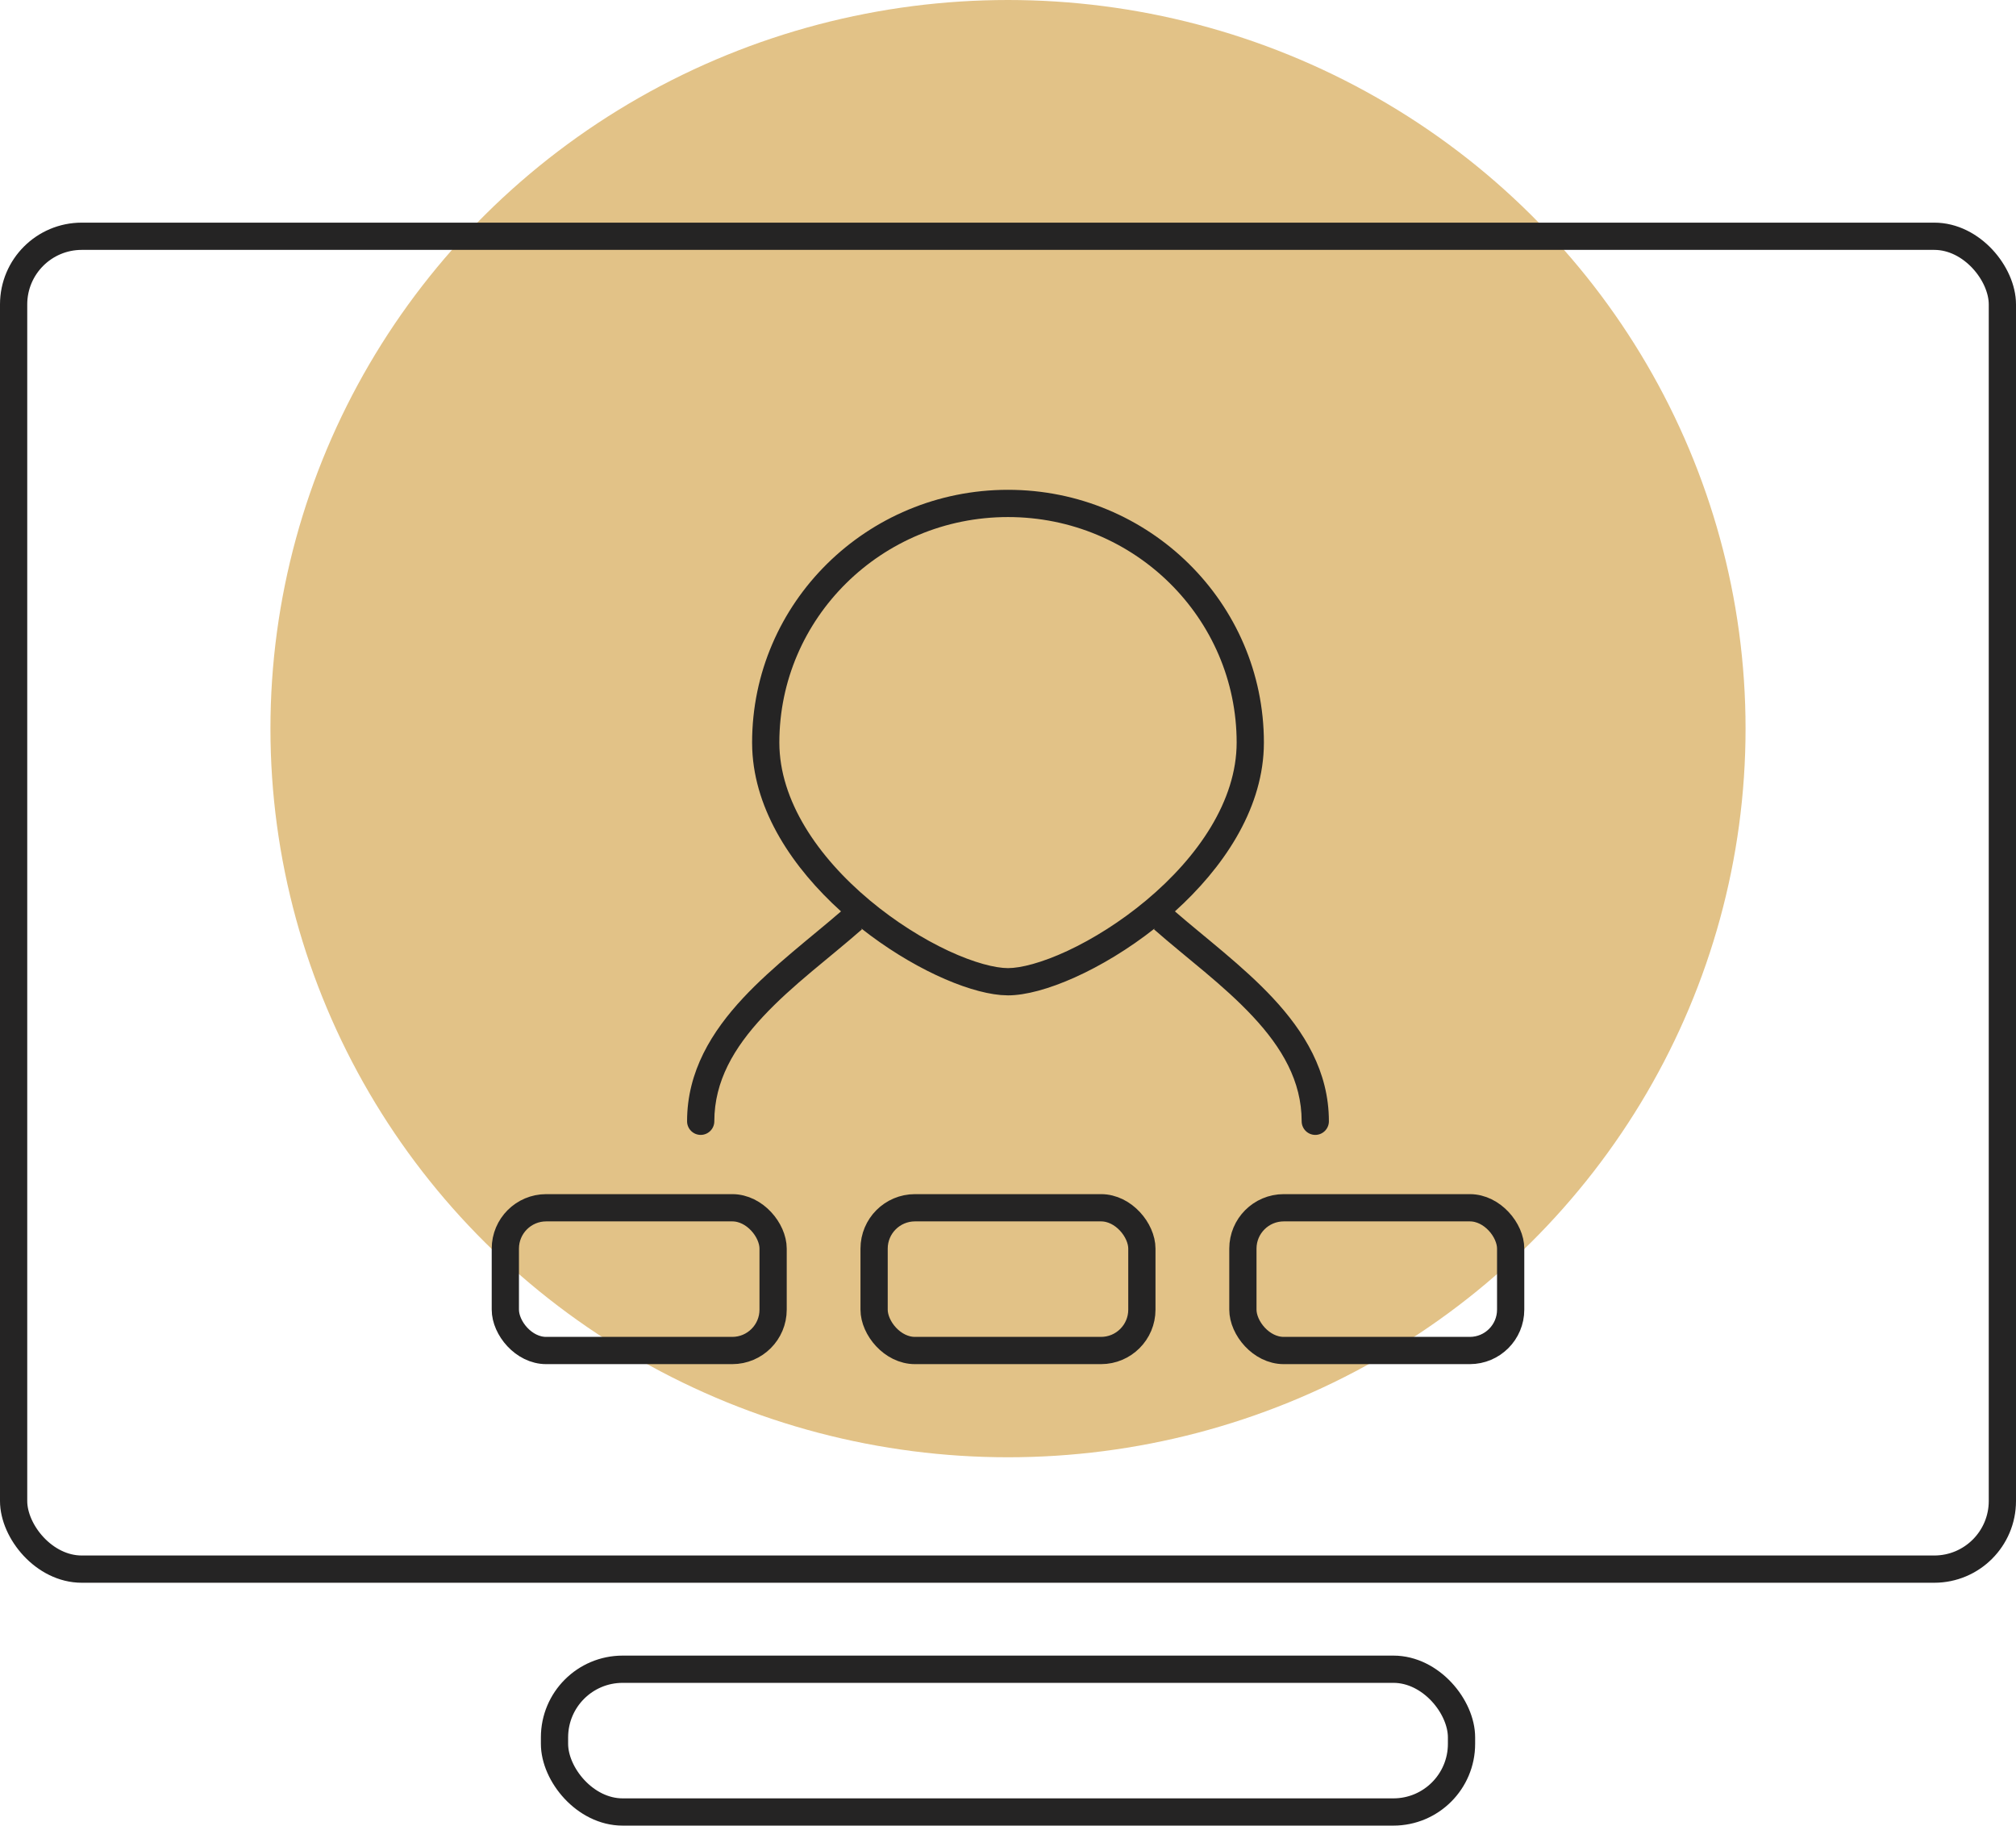
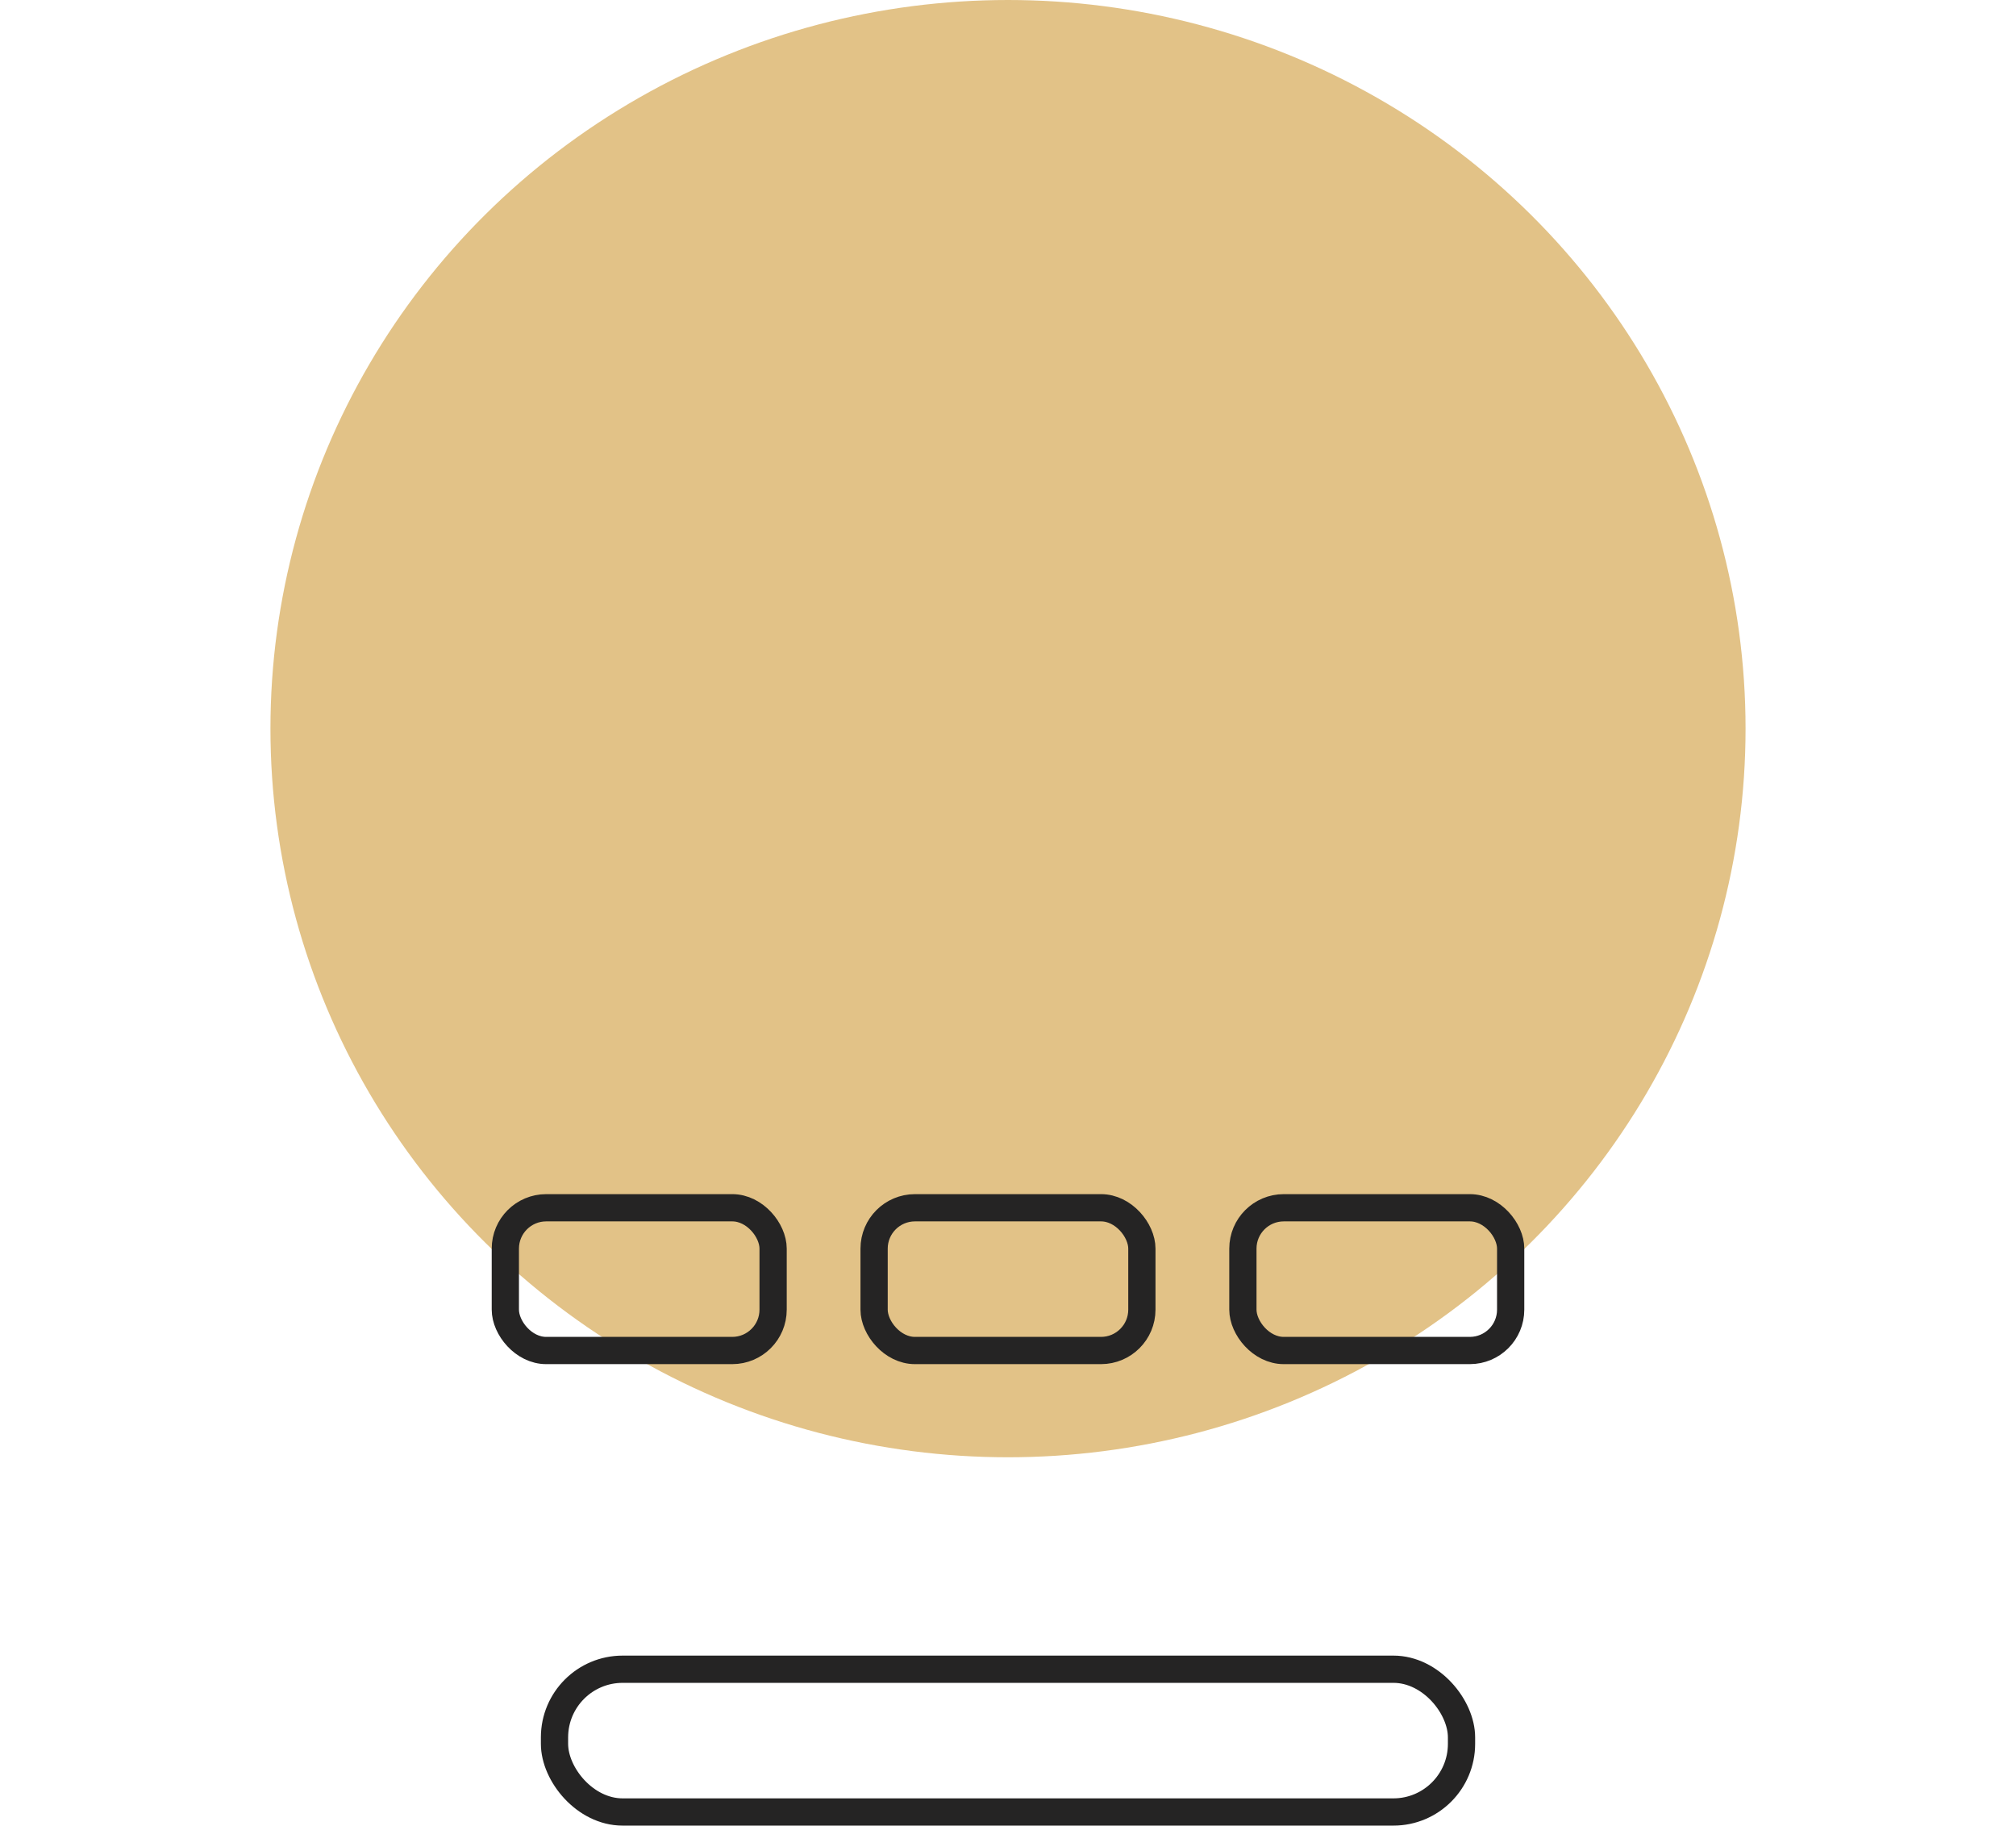
<svg xmlns="http://www.w3.org/2000/svg" width="74" height="67" viewBox="0 0 74 67" fill="none">
  <ellipse cx="37" cy="26.741" rx="27.073" ry="26.741" fill="#E2C287" />
-   <rect x="0.5" y="8.671" width="73" height="48.916" rx="2.5" stroke="#252424" />
  <rect x="20.354" y="61.261" width="33.293" height="5.239" rx="2.5" stroke="#252424" />
  <rect x="18.549" y="44.325" width="9.829" height="5.239" rx="1.5" stroke="#252424" />
  <rect x="32.085" y="44.325" width="9.829" height="5.239" rx="1.5" stroke="#252424" />
  <rect x="45.622" y="44.325" width="9.829" height="5.239" rx="1.5" stroke="#252424" />
-   <path d="M37 17.976C42.187 17.976 46.393 22.129 46.393 27.253L46.388 27.492C46.295 29.78 44.884 31.861 43.127 33.448C44.225 34.401 45.629 35.454 46.721 36.625C47.868 37.855 48.779 39.318 48.779 41.151C48.779 41.427 48.555 41.651 48.279 41.651C48.003 41.651 47.78 41.427 47.779 41.151C47.779 39.679 47.056 38.45 45.989 37.307C44.903 36.142 43.568 35.168 42.359 34.107L42.395 34.066C40.459 35.594 38.283 36.53 37 36.53L36.735 36.518C35.431 36.404 33.412 35.494 31.604 34.066L31.639 34.107C30.43 35.168 29.096 36.142 28.01 37.307C26.943 38.45 26.22 39.679 26.22 41.151C26.22 41.427 25.996 41.651 25.72 41.651C25.444 41.651 25.22 41.427 25.22 41.151C25.22 39.318 26.131 37.855 27.278 36.625C28.37 35.455 29.772 34.4 30.87 33.448C29.113 31.861 27.705 29.78 27.612 27.492L27.607 27.253C27.607 22.129 31.813 17.976 37 17.976ZM37 18.976C32.353 18.976 28.607 22.693 28.607 27.253C28.608 29.381 30.016 31.446 31.93 33.045C32.869 33.829 33.885 34.462 34.812 34.895C35.764 35.338 36.535 35.53 37 35.53C37.465 35.53 38.237 35.338 39.188 34.895C40.115 34.462 41.131 33.829 42.07 33.045C43.984 31.446 45.392 29.381 45.393 27.253C45.393 22.693 41.647 18.976 37 18.976Z" fill="#252424" />
</svg>